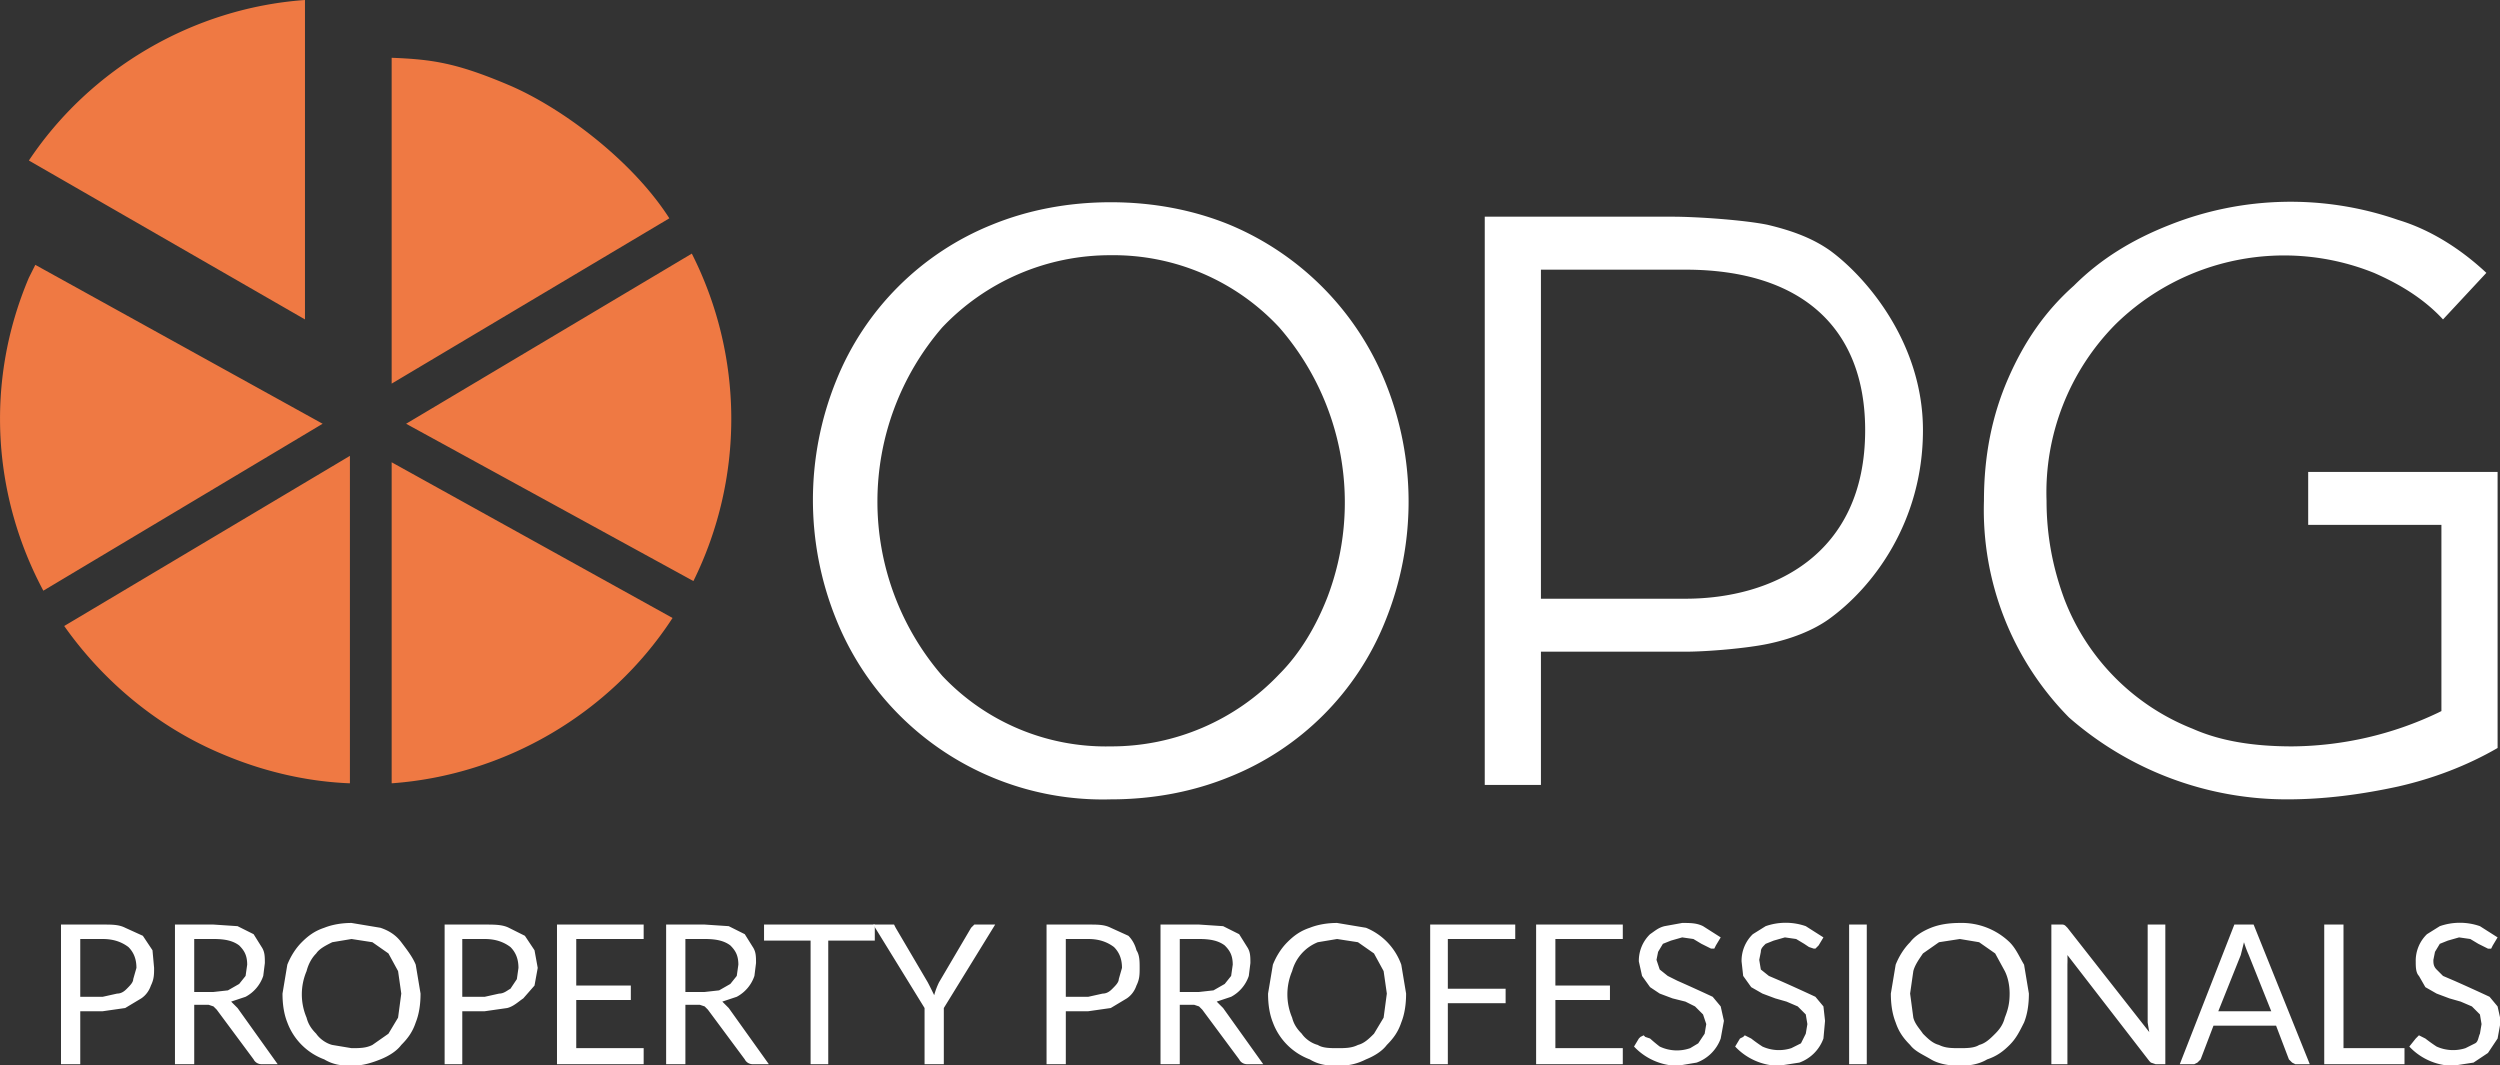
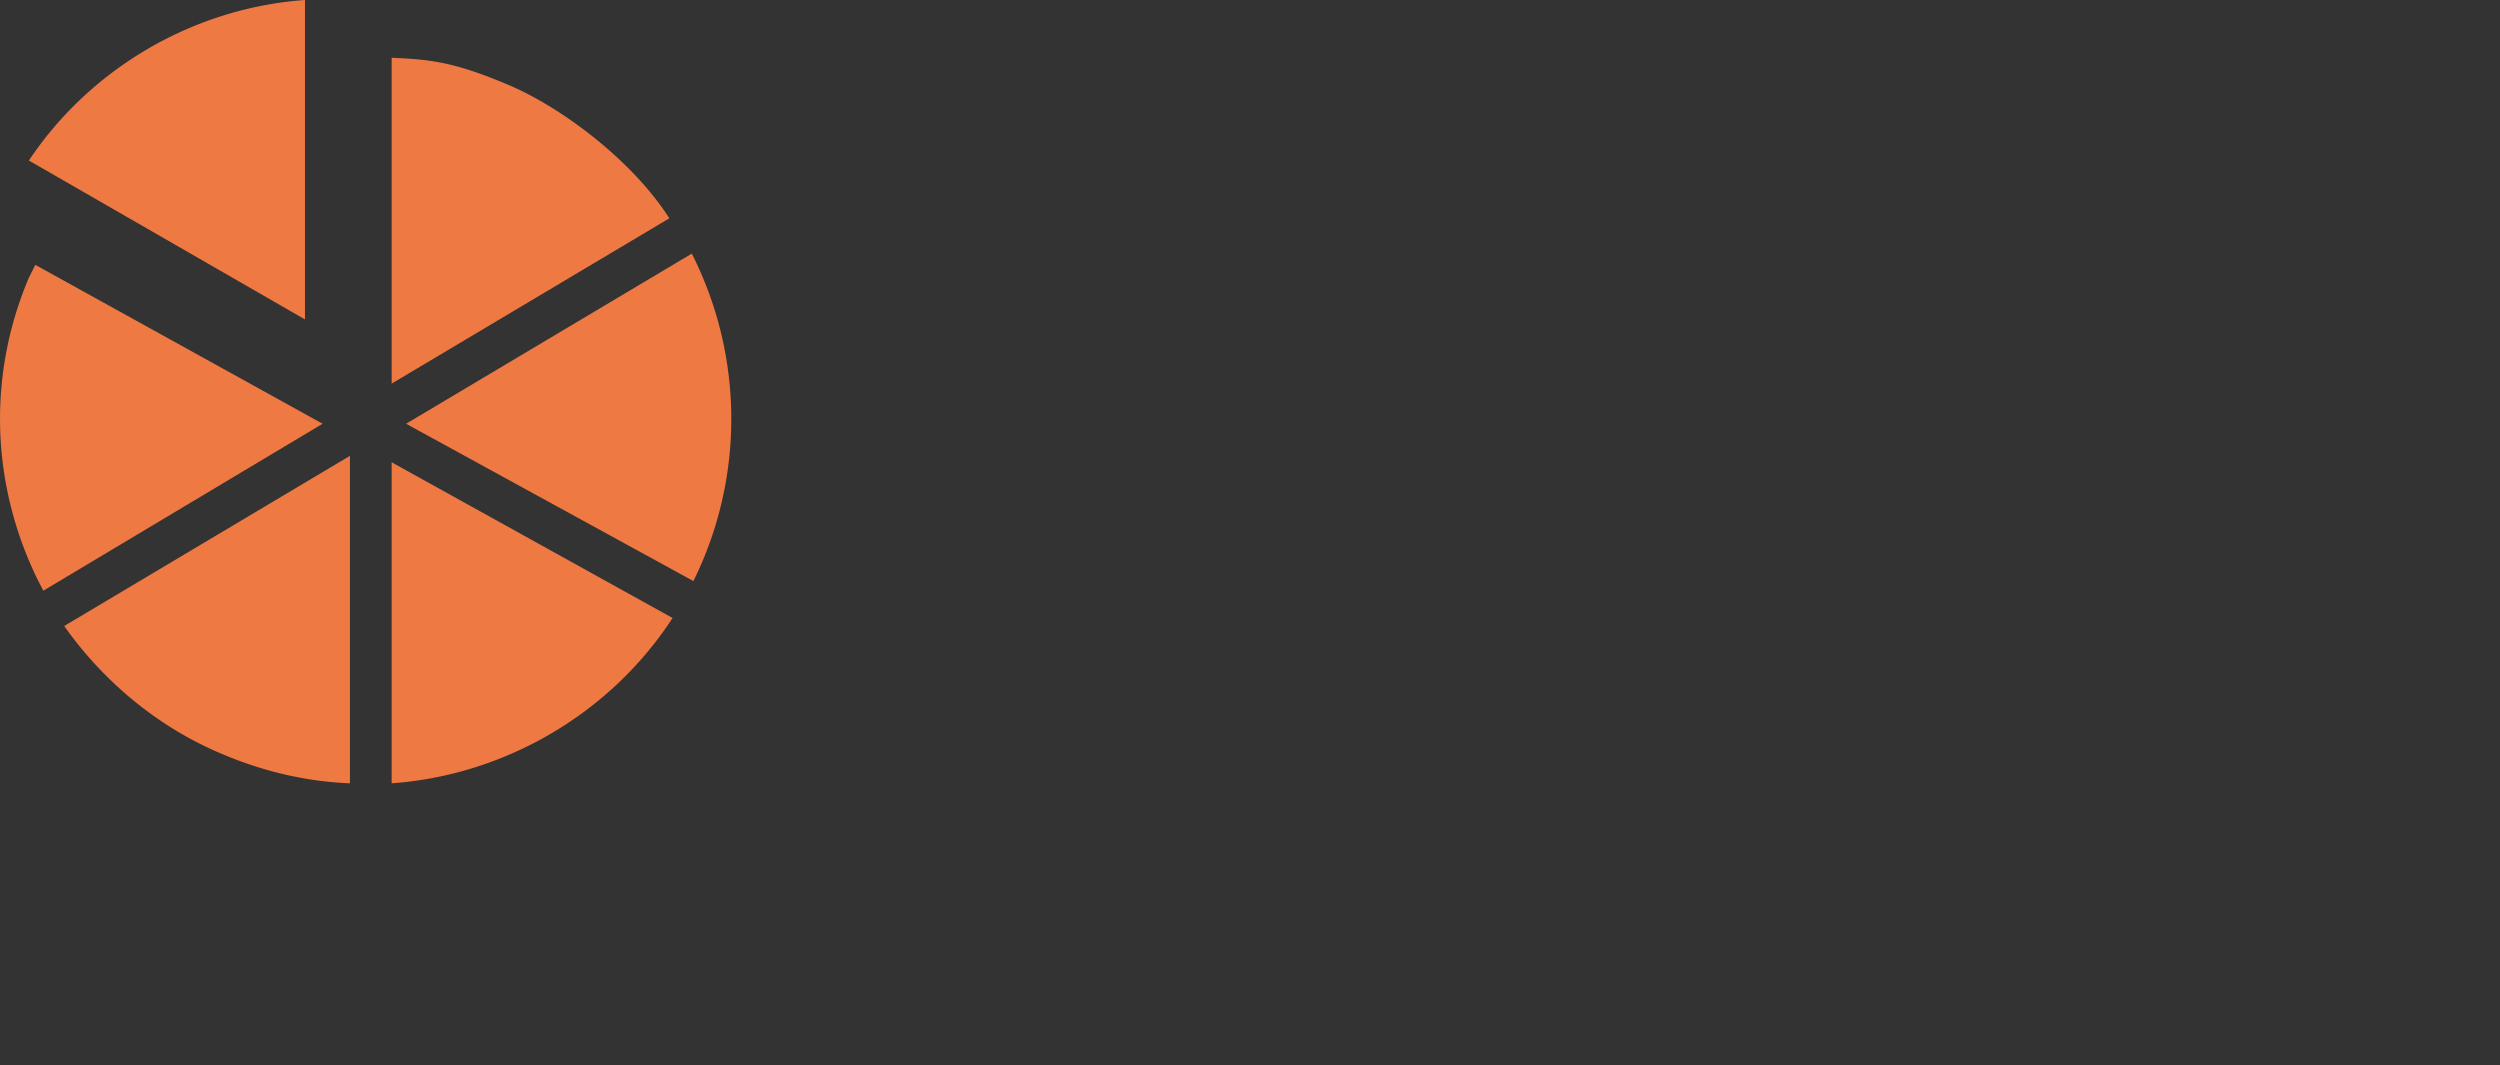
<svg xmlns="http://www.w3.org/2000/svg" viewBox="0 0 1557.5 663.7">
  <rect x="0" y="0" width="1557.5" height="663.7" fill="#333333" stroke="none" />
  <path fill="#ef7943" d="M139 470c26 11 53 17 79 18V284L40 390c24 34 58 63 99 80m105 18c70-5 136-43 175-103l-175-97v200zm187-330L253 264l179 98a228 228 0 0 0-1-204M317 53c-33-14-48-16-73-17v203l173-103c-23-36-67-69-100-83M22 165l-4 8c-28 66-22 137 9 195l174-104-179-99zM190 0C120 5 56 43 18 100l172 99V0z" />
  <g fill="#fff">
-     <path d="M64 576c6 0 10 0 14 2l11 5 6 9 1 11c0 4 0 7-2 11-1 3-3 6-6 8l-10 6-14 2H50v33H38v-87h26zm0 45 9-2c3 0 5-2 6-3 2-2 4-4 4-6l2-7c0-6-2-10-5-13-4-3-9-5-16-5H50v36h14zm109 42h-10c-2 0-4-1-5-3l-23-31-2-2-3-1h-9v37h-12v-87h24l15 1 10 5 5 8c2 3 2 6 2 10l-1 8a23 23 0 0 1-11 13l-9 3 4 4 25 35zm-40-45 9-1 7-4 4-5 1-7c0-6-2-9-5-12-4-3-9-4-16-4h-12v33h12zm129 1c0 7-1 13-3 18-2 6-5 10-9 14-3 4-8 7-13 9s-11 4-18 4-12-1-17-4a39 39 0 0 1-23-23c-2-5-3-11-3-18l3-18c2-5 5-10 9-14s8-7 14-9c5-2 11-3 17-3l18 3c6 2 10 5 13 9s7 9 9 14l3 18zm-12 0-2-14-6-11-10-7-13-2-12 2c-4 2-8 4-10 7-3 3-5 7-6 11a37 37 0 0 0 0 29c1 4 3 7 6 10 2 3 6 6 10 7l12 2c5 0 9 0 13-2l10-7 6-10 2-15zm52-43c6 0 11 0 15 2l10 5 6 9 2 11-2 11-7 8c-3 2-6 5-10 6l-14 2h-14v33h-11v-87h25zm0 45 9-2c3 0 5-2 7-3l4-6 1-7c0-6-2-10-5-13-4-3-9-5-16-5h-14v36h14zm99 32v10h-54v-87h54v9h-42v29h34v9h-34v30h42zm78 10h-10c-2 0-4-1-5-3l-23-31-2-2-3-1h-9v37h-12v-87h24l15 1 10 5 5 8c2 3 2 6 2 10l-1 8a23 23 0 0 1-11 13l-9 3 4 4 25 35zm-40-45 9-1 7-4 4-5 1-7c0-6-2-9-5-12-4-3-9-4-16-4h-12v33h12zm106-32h-29v77h-11v-77h-29v-10h69v10z" />
-     <path d="M588 628v35h-12v-35l-32-52h13l1 2 20 34a262 262 0 0 1 4 8 45 45 0 0 1 3-8l20-34 2-2h13l-32 52zm90-52c6 0 10 0 14 2l11 5c2 2 4 5 5 9 2 3 2 7 2 11s0 7-2 11c-1 3-3 6-6 8l-10 6-14 2h-14v33h-12v-87h26zm0 45 9-2c3 0 5-2 6-3 2-2 4-4 4-6l2-7c0-6-2-10-5-13-4-3-9-5-16-5h-14v36h14zm109 42h-10c-2 0-4-1-5-3l-23-31-2-2-3-1h-9v37h-12v-87h24l15 1 10 5 5 8c2 3 2 6 2 10l-1 8a23 23 0 0 1-11 13l-9 3 4 4 25 35zm-40-45 9-1 7-4 4-5 1-7c0-6-2-9-5-12-4-3-9-4-16-4h-12v33h12zm129 1c0 7-1 13-3 18-2 6-5 10-9 14-3 4-8 7-13 9-6 3-11 4-18 4s-12-1-17-4a39 39 0 0 1-23-23c-2-5-3-11-3-18l3-18c2-5 5-10 9-14s8-7 14-9c5-2 11-3 17-3l18 3a39 39 0 0 1 22 23l3 18zm-12 0-2-14-6-11-10-7-13-2-12 2a27 27 0 0 0-16 18 37 37 0 0 0 0 29c1 4 3 7 6 10 2 3 6 6 10 7 3 2 8 2 12 2 5 0 9 0 13-2 4-1 7-4 10-7l6-10 2-15zm38-34v31h36v9h-36v38h-11v-87h53v9h-42zm109 68v10h-54v-87h54v9h-42v29h34v9h-34v30h42zm58-64-1 2h-2l-2-1-4-2-5-3-7-1-7 2-5 2-3 5-1 5 2 6 5 4 6 3a1196 1196 0 0 1 22 10l5 6 2 9-2 11a25 25 0 0 1-15 15l-12 2a38 38 0 0 1-27-12l3-5 1-1 2-1 1 1 3 1a94 94 0 0 0 6 5 25 25 0 0 0 19 1l5-3 4-6 1-6-2-6-5-5-6-3-8-2-8-3-6-4-5-7-2-9a23 23 0 0 1 7-17c3-2 5-4 9-5l11-2c5 0 9 0 13 2l11 7-3 5zm64 0-2 2h-1l-3-1-3-2-5-3-7-1-7 2-5 2c-2 2-3 3-3 5l-1 5 1 6 5 4 7 3a1196 1196 0 0 1 22 10l5 6 1 9-1 11a25 25 0 0 1-15 15l-13 2a38 38 0 0 1-27-12l3-5 2-1 1-1 2 1 2 1a94 94 0 0 0 7 5 25 25 0 0 0 18 1l6-3 3-6 1-6-1-6-5-5-7-3-7-2-8-3-7-4-5-7-1-9a23 23 0 0 1 7-17l8-5a38 38 0 0 1 25 0l11 7-3 5zm30 74h-11v-87h11v87zm101-44c0 7-1 13-3 18-3 6-5 10-9 14s-8 7-14 9c-5 3-11 4-17 4s-13-1-18-4-10-5-13-9c-4-4-7-8-9-14-2-5-3-11-3-18l3-18c2-5 5-10 9-14 3-4 8-7 13-9s11-3 18-3a43 43 0 0 1 31 12c4 4 6 9 9 14l3 18zm-12 0c0-5-1-10-3-14l-6-11-10-7-12-2-13 2-10 7c-2 3-5 7-6 11l-2 14 2 15c1 4 4 7 6 10 3 3 6 6 10 7 4 2 8 2 13 2 4 0 9 0 12-2 4-1 7-4 10-7s5-6 6-10c2-5 3-9 3-15zm97-43v87h-6l-3-1-1-1-51-66a82 82 0 0 1 0 6v62h-10v-87h7a3 3 0 0 1 2 1l1 1 51 65a188 188 0 0 1-1-6v-61h11zm90 87h-9l-2-1-2-2-8-21h-39l-8 21-2 2-2 1h-9l34-87h12l35 87zm-24-33-14-35a68 68 0 0 1-3-8l-2 8-14 35h33zm83 23v10h-50v-87h12v77h38zm55-64-1 2h-2l-2-1-4-2-5-3-7-1-7 2-5 2-3 5-1 5c0 2 0 4 2 6l4 4 7 3a1240 1240 0 0 1 22 10l5 6 2 9-2 11-6 9-9 6-13 2a38 38 0 0 1-27-12l4-5 1-1 1-1 2 1 2 1a97 97 0 0 0 7 5 25 25 0 0 0 18 1l6-3c2-1 2-4 3-6l1-6-1-6-5-5-7-3-7-2-8-3-7-4-4-7c-2-2-2-6-2-9a23 23 0 0 1 7-17l8-5a38 38 0 0 1 25 0l11 7-3 5zm-861-91a179 179 0 0 1-171-112 198 198 0 0 1 0-149 175 175 0 0 1 97-97c22-9 47-14 74-14s52 5 74 14a179 179 0 0 1 97 98 198 198 0 0 1 0 149 174 174 0 0 1-97 97c-22 9-47 14-74 14zm0-339a144 144 0 0 0-105 45 166 166 0 0 0 0 217 140 140 0 0 0 105 44 144 144 0 0 0 105-45c13-13 23-30 30-48a166 166 0 0 0-30-168 141 141 0 0 0-105-45zm233 330V135h117c15 0 44 2 59 5 17 4 29 9 39 16 22 16 58 57 58 112 0 57-31 98-59 118-10 7-23 12-37 15s-39 5-52 5h-90v83h-35zm35-116h90c54 0 112-27 112-105 0-64-40-100-112-100h-90v205zm465 125a206 206 0 0 1-136-51 184 184 0 0 1-53-135c0-28 5-53 15-76s23-42 41-58c17-17 37-29 60-38a204 204 0 0 1 142-3c20 6 39 18 55 33l-27 29c-12-13-27-22-43-29a150 150 0 0 0-161 32 149 149 0 0 0-43 110c0 22 4 42 11 61a141 141 0 0 0 80 81c18 8 39 11 62 11a215 215 0 0 0 91-21l2-1V327h-83v-33h118v172c-19 11-40 19-62 24-23 5-46 8-69 8z" />
-   </g>
+     </g>
</svg>